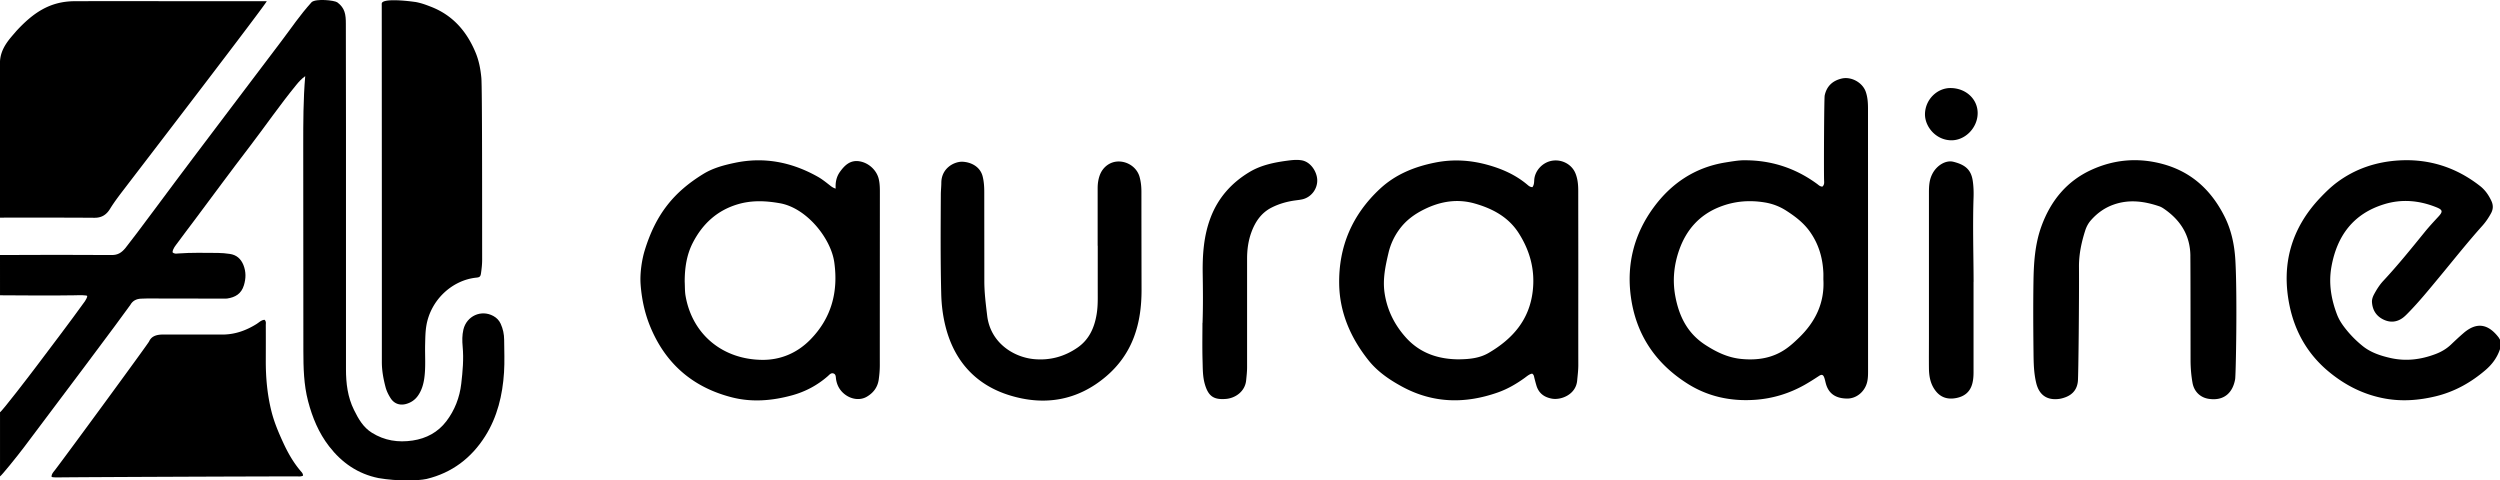
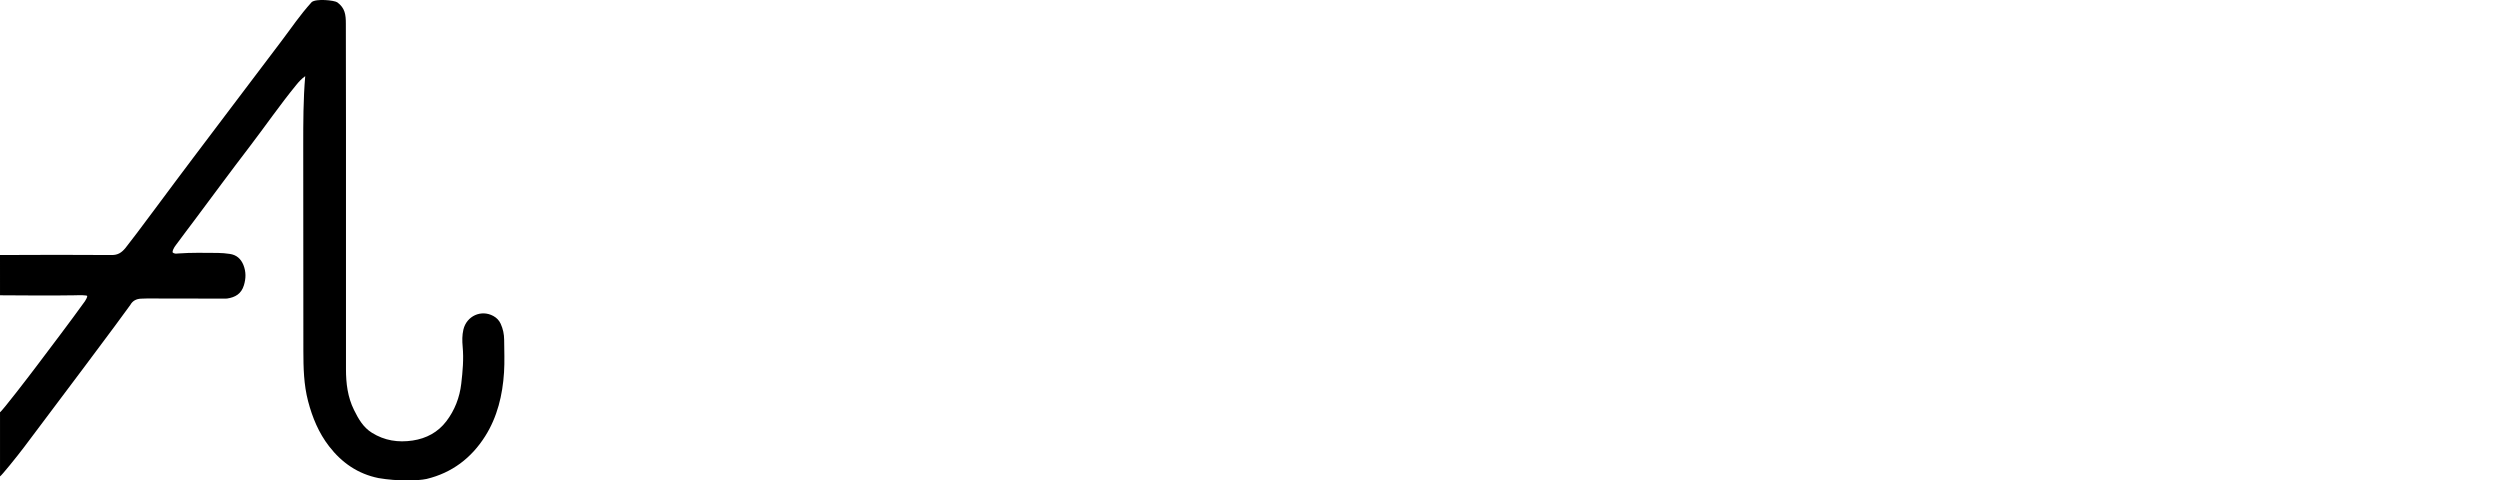
<svg xmlns="http://www.w3.org/2000/svg" viewBox="0 0 783.15 150.52">
  <path d="M105.68.75c2.4 1.77 2.66 3.82 2.66 6.68 0 10.75.04 21.49.04 32.24v75.99c0 4.42.52 8.73 2.51 12.75 1.37 2.78 2.87 5.45 5.62 7.16 3.95 2.46 8.2 3.11 12.76 2.43 4.32-.65 7.94-2.61 10.55-6.04 2.62-3.44 4.17-7.44 4.67-11.76.45-3.86.8-7.73.44-11.63-.16-1.77-.18-3.56.23-5.32 1.01-4.27 5.58-6.35 9.39-4.26 1.03.57 1.8 1.36 2.29 2.43.73 1.6 1.08 3.28 1.09 5.03.02 3.4.18 6.82-.04 10.21-.45 7.09-2.09 13.95-5.91 19.99-4.3 6.81-10.39 11.48-18.38 13.39-2.79.6-9.11.74-15.04-.28-6.43-1.3-11.49-4.8-15.46-9.94-3.26-4.21-5.25-9.03-6.59-14.14-1.36-5.17-1.47-10.47-1.48-15.76-.04-21.44-.05-42.88-.04-64.32 0-7.22 0-14.45.62-21.75-1.09.78-1.96 1.71-2.77 2.71-5.14 6.27-9.73 12.95-14.65 19.38-5.88 7.67-11.6 15.46-17.39 23.2-1.71 2.29-3.46 4.56-5.14 6.87-.67.93-1.51 1.81-1.62 3 .56.59 1.19.43 1.76.39 4.15-.3 8.31-.2 12.47-.17 1.24.01 2.48.13 3.71.31 2.11.3 3.49 1.53 4.28 3.5.83 2.1.8 4.16.14 6.33-.81 2.66-2.7 3.77-5.23 4.14-.37.06-.75.03-1.13.03-7.99-.01-15.98-.03-23.98-.04-.65 0-1.3.02-1.94.06-1.44.08-2.57.65-3.31 1.97-1.88 2.77-24.94 33.52-33.24 44.5-2.21 2.94-7.23 9.13-7.57 9.2v-20.1c.51-.12 9.48-11.81 11.42-14.4 5.09-6.77 10.24-13.5 15.19-20.38.33-.46.69-1.2.72-1.62.02-.28-2.5-.3-3.71-.23-6.2.11-17.37.06-23.62 0V79.89c12.54-.08 23.34-.07 34.98 0 1.95.02 3.11-.74 4.33-2.22 2.47-3.01 15.05-20.1 21.02-27.98 4.21-5.55 8.4-11.12 12.6-16.68 5.05-6.68 10.09-13.36 15.15-20.03C91.57 8.38 93.74 5 97.63.67c1.37-1.18 7.09-.59 8.05.07Z" />
-   <path d="M83.55.38c.5 0-40.08 52.85-44.07 58.08-1.73 2.27-3.51 4.52-5 6.95-1.18 1.93-2.69 2.82-4.89 2.81-9.5-.07-27.06-.08-29.6-.03V19.68c.01-4.72 3.48-7.95 5.1-9.93C10.4 3.98 15.6.48 23.16.38c2.89-.04 42.75 0 60.39 0Zm46.48.22c1.89.33 3.34.88 4.96 1.51 6.82 2.64 11.19 7.67 13.96 14.28 1.08 2.57 1.58 5.23 1.84 8 .28 3.02.23 41.03.25 57.01 0 1.41-.16 2.8-.36 4.19-.15 1.05-.42 1.28-1.45 1.38-7.53.76-14.31 6.93-15.67 15.06-.32 1.93-.33 3.87-.38 5.81-.09 3.56.23 7.13-.27 10.68-.27 1.89-.8 3.69-1.88 5.29-.94 1.4-2.23 2.31-3.87 2.75-1.93.51-3.68-.1-4.78-1.8-.7-1.09-1.28-2.26-1.61-3.52-.67-2.56-1.15-5.14-1.15-7.82.01-37.2-.01-74.41-.03-111.61 0-.22-.02-.44 0-.65-.01-1.72 7.45-.98 10.45-.55Zm653.12 108.76c-.88 2.63-2.44 4.77-4.55 6.57-4.59 3.93-9.72 6.8-15.62 8.22-5.2 1.25-10.45 1.66-15.74.72-6.69-1.19-12.55-4.13-17.77-8.47-6.55-5.44-10.55-12.46-12.24-20.64-2.67-12.88.52-24.28 9.68-33.89 1.64-1.72 3.34-3.38 5.26-4.8 5.73-4.24 12.23-6.38 19.28-6.81 9.49-.57 18.01 2.17 25.5 8.05 1.56 1.23 2.65 2.82 3.49 4.61.62 1.32.61 2.57-.09 3.87-.78 1.44-1.69 2.78-2.77 3.98-4.69 5.23-9.04 10.74-13.52 16.14-3.14 3.78-6.24 7.6-9.68 11.11-.53.54-1.06 1.09-1.66 1.53-1.91 1.41-3.99 1.57-6.11.54-2.23-1.09-3.39-2.95-3.56-5.41-.06-.88.24-1.71.65-2.48.82-1.53 1.74-2.99 2.93-4.26 4.53-4.86 8.7-10.03 12.89-15.19 1.36-1.68 2.83-3.26 4.3-4.85 1.51-1.63 1.41-2.17-.64-2.99-5.33-2.13-10.78-2.64-16.33-.93-9.65 2.97-14.74 9.87-16.49 19.51-.94 5.18-.12 10.21 1.76 15.1.55 1.42 1.35 2.7 2.27 3.91 1.68 2.21 3.61 4.18 5.76 5.91 2.53 2.03 5.58 3.03 8.71 3.74 4.84 1.09 9.54.5 14.15-1.26 1.79-.68 3.4-1.63 4.79-2.95 1.29-1.23 2.59-2.45 3.94-3.61 3.97-3.42 7.57-3.02 10.92 1.29.2.25.34.55.51.83v2.92ZM570.86 58.48c.75-.63.56-1.43.55-2.16-.09-3.72.01-25.53.19-26.39.61-2.91 2.44-4.62 5.26-5.31 3.02-.74 6.57 1.19 7.6 4.11.6 1.7.71 3.48.71 5.27 0 10.26.02 64.71.02 81.67 0 1.35.03 2.7-.29 4.03-.71 2.94-3.29 5.17-6.27 5.15-3.61-.03-5.77-1.57-6.63-4.59-.18-.62-.29-1.27-.5-1.88-.35-1.02-.79-1.2-1.69-.61-1.54 1.01-3.08 2-4.68 2.89-4.75 2.64-9.83 4.18-15.23 4.57-7.59.55-14.78-.95-21.24-5.03-10.06-6.36-16.18-15.42-17.78-27.29-1.38-10.22 1.06-19.62 7.1-27.88 5.55-7.59 12.98-12.58 22.46-14.13 1.92-.31 4.3-.71 5.78-.69 8.49-.09 16.16 2.39 23 7.4.47.34.88.81 1.64.85Zm.33 29.04c0-.67.02-1.32 0-1.97-.19-4.63-1.39-8.89-4.07-12.76-1.99-2.89-4.65-4.92-7.52-6.77-2.07-1.34-4.33-2.2-6.75-2.6-4.84-.8-9.55-.42-14.15 1.4-6.36 2.51-10.45 7.18-12.67 13.47-1.65 4.68-2.15 9.55-1.22 14.52 1.18 6.29 3.79 11.59 9.38 15.22 3.51 2.28 7.13 4.02 11.33 4.42 5.04.48 9.8-.24 14.04-3.23 1.42-1 2.69-2.17 3.93-3.37 5.2-5.01 8.12-10.97 7.7-18.31Zm-91.14-28.89c.52-.71.52-1.47.56-2.22.18-2.94 2.6-5.56 5.59-6.06 3.07-.51 6.14 1.11 7.3 3.89.74 1.78.9 3.66.9 5.56 0 7.83.02 15.66.02 23.5 0 10.37-.02 20.74 0 31.11 0 1.63-.21 3.23-.36 4.84-.41 4.38-5.06 6.15-7.91 5.63-2.46-.45-4.15-1.72-4.87-4.17-.23-.78-.43-1.56-.63-2.35-.12-.47-.13-.97-.7-1.32-.87.16-1.57.78-2.29 1.31-2.6 1.88-5.34 3.48-8.37 4.56-10.33 3.66-20.43 3.48-30.21-1.87-3.97-2.17-7.67-4.72-10.48-8.29-5.5-6.96-8.95-14.84-9.09-23.79-.18-11.72 4.08-21.69 12.71-29.75 4.91-4.59 10.83-6.97 17.29-8.27 5.51-1.11 10.91-.82 16.34.66 4.61 1.26 8.84 3.12 12.52 6.19.44.37.88.81 1.67.84Zm-22.81 53.93c3.15-.05 6.29-.37 9.07-1.99 7.48-4.37 12.77-10.31 13.83-19.35.78-6.64-.85-12.64-4.38-18.18-3.23-5.07-8.23-7.71-13.79-9.29-5.42-1.54-10.67-.7-15.72 1.78-3.11 1.52-5.8 3.47-7.87 6.3a20.173 20.173 0 0 0-3.43 7.43c-.98 4.16-1.86 8.28-1.2 12.63.81 5.31 3.12 9.89 6.63 13.81 4.46 4.98 10.3 6.89 16.86 6.87ZM261.78 59.07c-.12-2.05.28-3.76 1.36-5.26 1.48-2.06 3.22-3.71 6.03-3.29 2.95.45 5.46 2.79 6.11 5.57.39 1.65.35 3.32.35 5 0 5.99-.03 41.53-.02 53.3 0 1.52-.13 3.02-.34 4.52-.35 2.42-1.69 4.18-3.76 5.38-2.13 1.24-4.97.83-7.09-.94-1.43-1.2-2.24-2.73-2.52-4.57-.1-.66 0-1.52-.81-1.79-.79-.26-1.27.41-1.79.86-3.27 2.85-7 4.84-11.18 5.99-6.24 1.71-12.58 2.24-18.89.62-12.28-3.15-20.89-10.64-25.65-22.43-1.67-4.14-2.57-8.47-2.9-12.91-.27-3.64.44-7.96 1.3-10.73 3.5-11.38 9.18-18.27 18.33-23.89 3.03-1.86 6.43-2.77 9.88-3.49 9.2-1.94 17.79-.23 25.91 4.31 1.33.74 2.51 1.68 3.7 2.61.54.43 1.07.88 1.99 1.16Zm-47.29 29.2c.08 1.46.02 2.94.26 4.36 2.08 12.13 11.61 19.98 24.02 20.1 5.8.05 10.96-2.17 15.02-6.29 6.63-6.73 8.86-14.95 7.56-24.25-1.05-7.54-8.67-17.04-17.02-18.52-4.5-.8-8.9-.98-13.29.34-6.42 1.93-10.96 6.13-13.99 12-1.98 3.83-2.56 7.99-2.56 12.26Zm471.67-8.12c-.06-6.41-3.09-11.2-8.28-14.75-.44-.3-.92-.59-1.42-.76-4.75-1.62-9.53-2.27-14.42-.52-2.77.99-5.05 2.64-6.99 4.82-.84.94-1.43 2.03-1.82 3.22-1.19 3.72-2 7.48-1.97 11.43.07 10.1-.17 33.96-.34 35.79-.22 2.43-1.5 4.12-3.77 5.01-.65.25-1.33.46-2.02.56-3.86.54-6.36-1.2-7.27-4.99-.74-3.07-.81-6.21-.84-9.34-.09-7.45-.13-14.91-.02-22.36.09-5.89.45-11.76 2.5-17.39 2.9-7.97 7.94-14.15 15.69-17.68 7.13-3.25 14.62-3.89 22.3-1.81 9.01 2.44 15.16 8.17 19.29 16.29 2.22 4.35 3.19 9.03 3.47 13.88.63 11.06.16 35.91-.07 37.23-.72 4.13-3.39 6.9-8.27 6.16-2.67-.4-4.6-2.3-5.08-4.99-.42-2.34-.61-4.71-.62-7.09-.01-5.29 0-27.11-.06-32.72Zm-342.31-3.18V58.99c0-1.37.17-2.69.62-3.98.96-2.74 3.36-4.48 6.1-4.42 2.98.07 5.63 2.04 6.41 4.81.42 1.52.58 3.07.58 4.65 0 10.26.02 20.52.04 30.78 0 5.06-.6 10.02-2.39 14.78-1.83 4.86-4.77 8.94-8.7 12.29-8.95 7.63-19.32 9.31-30.23 5.94-10.47-3.23-17.24-10.57-20.02-21.32-.88-3.41-1.32-6.87-1.41-10.41-.26-10.37-.18-20.73-.13-31.1 0-1.24.15-2.48.16-3.72 0-4.49 3.8-6.58 6.41-6.63 2.75.05 5.72 1.46 6.52 4.55.42 1.63.52 3.3.52 4.98 0 9.29.02 18.58.02 27.87 0 3.63.46 7.2.89 10.8 1.01 8.53 8.26 13.04 14.68 13.64 4.98.46 9.54-.78 13.64-3.62 3.61-2.5 5.26-6.19 5.96-10.38.29-1.7.36-3.43.36-5.17-.01-5.45 0-10.91 0-16.36h-.02Zm32.86 24.2c.19-5.71.12-10.51.05-15.32-.09-5.95.29-11.86 2.42-17.54 2.38-6.36 6.66-11.11 12.37-14.5 3.6-2.13 7.75-2.96 11.89-3.5 1.39-.18 2.77-.32 4.19-.11 2.96.43 4.87 3.58 5 6.04.15 2.85-1.79 5.48-4.53 6.17-.73.18-1.49.26-2.24.36-2.65.35-5.2 1.07-7.57 2.28-3.2 1.64-5.09 4.44-6.29 7.73-.97 2.66-1.34 5.45-1.34 8.27v34.03c0 1.35-.16 2.69-.29 4.03-.32 3.51-3.37 5.62-6.35 5.86-3.81.31-5.47-.85-6.56-4.51-.74-2.47-.67-5.03-.75-7.55-.12-4.21-.03-8.43-.03-11.74Zm241.52-12.9v28.34c0 1.19-.08 2.37-.38 3.53-.69 2.66-2.5 4.07-5.11 4.56-2.61.49-4.81-.16-6.45-2.34-1.58-2.08-2.01-4.51-2.03-7.03-.03-3.18 0-6.37 0-9.55V60.27c0-1.03.03-2.05.19-3.07.16-1.03.48-1.99.97-2.9 1.37-2.53 4.14-4.21 6.5-3.62 3.59.9 5.51 2.39 6.05 5.87.26 1.72.32 3.44.27 5.17-.3 8.85-.02 17.7.01 26.55Zm-7.06-60.69c4.77.1 8.39 3.53 8.35 7.92-.04 4.57-3.95 8.53-8.33 8.45-4.82-.09-8.23-4.33-8.17-8.23.07-4.54 3.83-8.23 8.15-8.14ZM94.93 149c-.72.37-1.43.23-2.12.23-16.8.02-66.38.22-74.37.32-.74 0-2.3.03-2.29-.25 0-.86.63-1.47 1.1-2.09 3.91-5.12 29.12-39.51 29.45-40.24.64-1.42 1.82-1.93 3.22-2.11.69-.09 1.4-.06 2.1-.06h17.66c3.9 0 7.41-1.26 10.68-3.3.8-.5 1.49-1.25 2.51-1.32.58.52.38 1.15.39 1.71.02 3.67.01 7.35 0 11.02-.02 5.37.46 10.68 1.76 15.89.85 3.42 2.22 6.66 3.69 9.85 1.47 3.2 3.2 6.25 5.5 8.94.31.36.69.7.72 1.39Z" />
</svg>